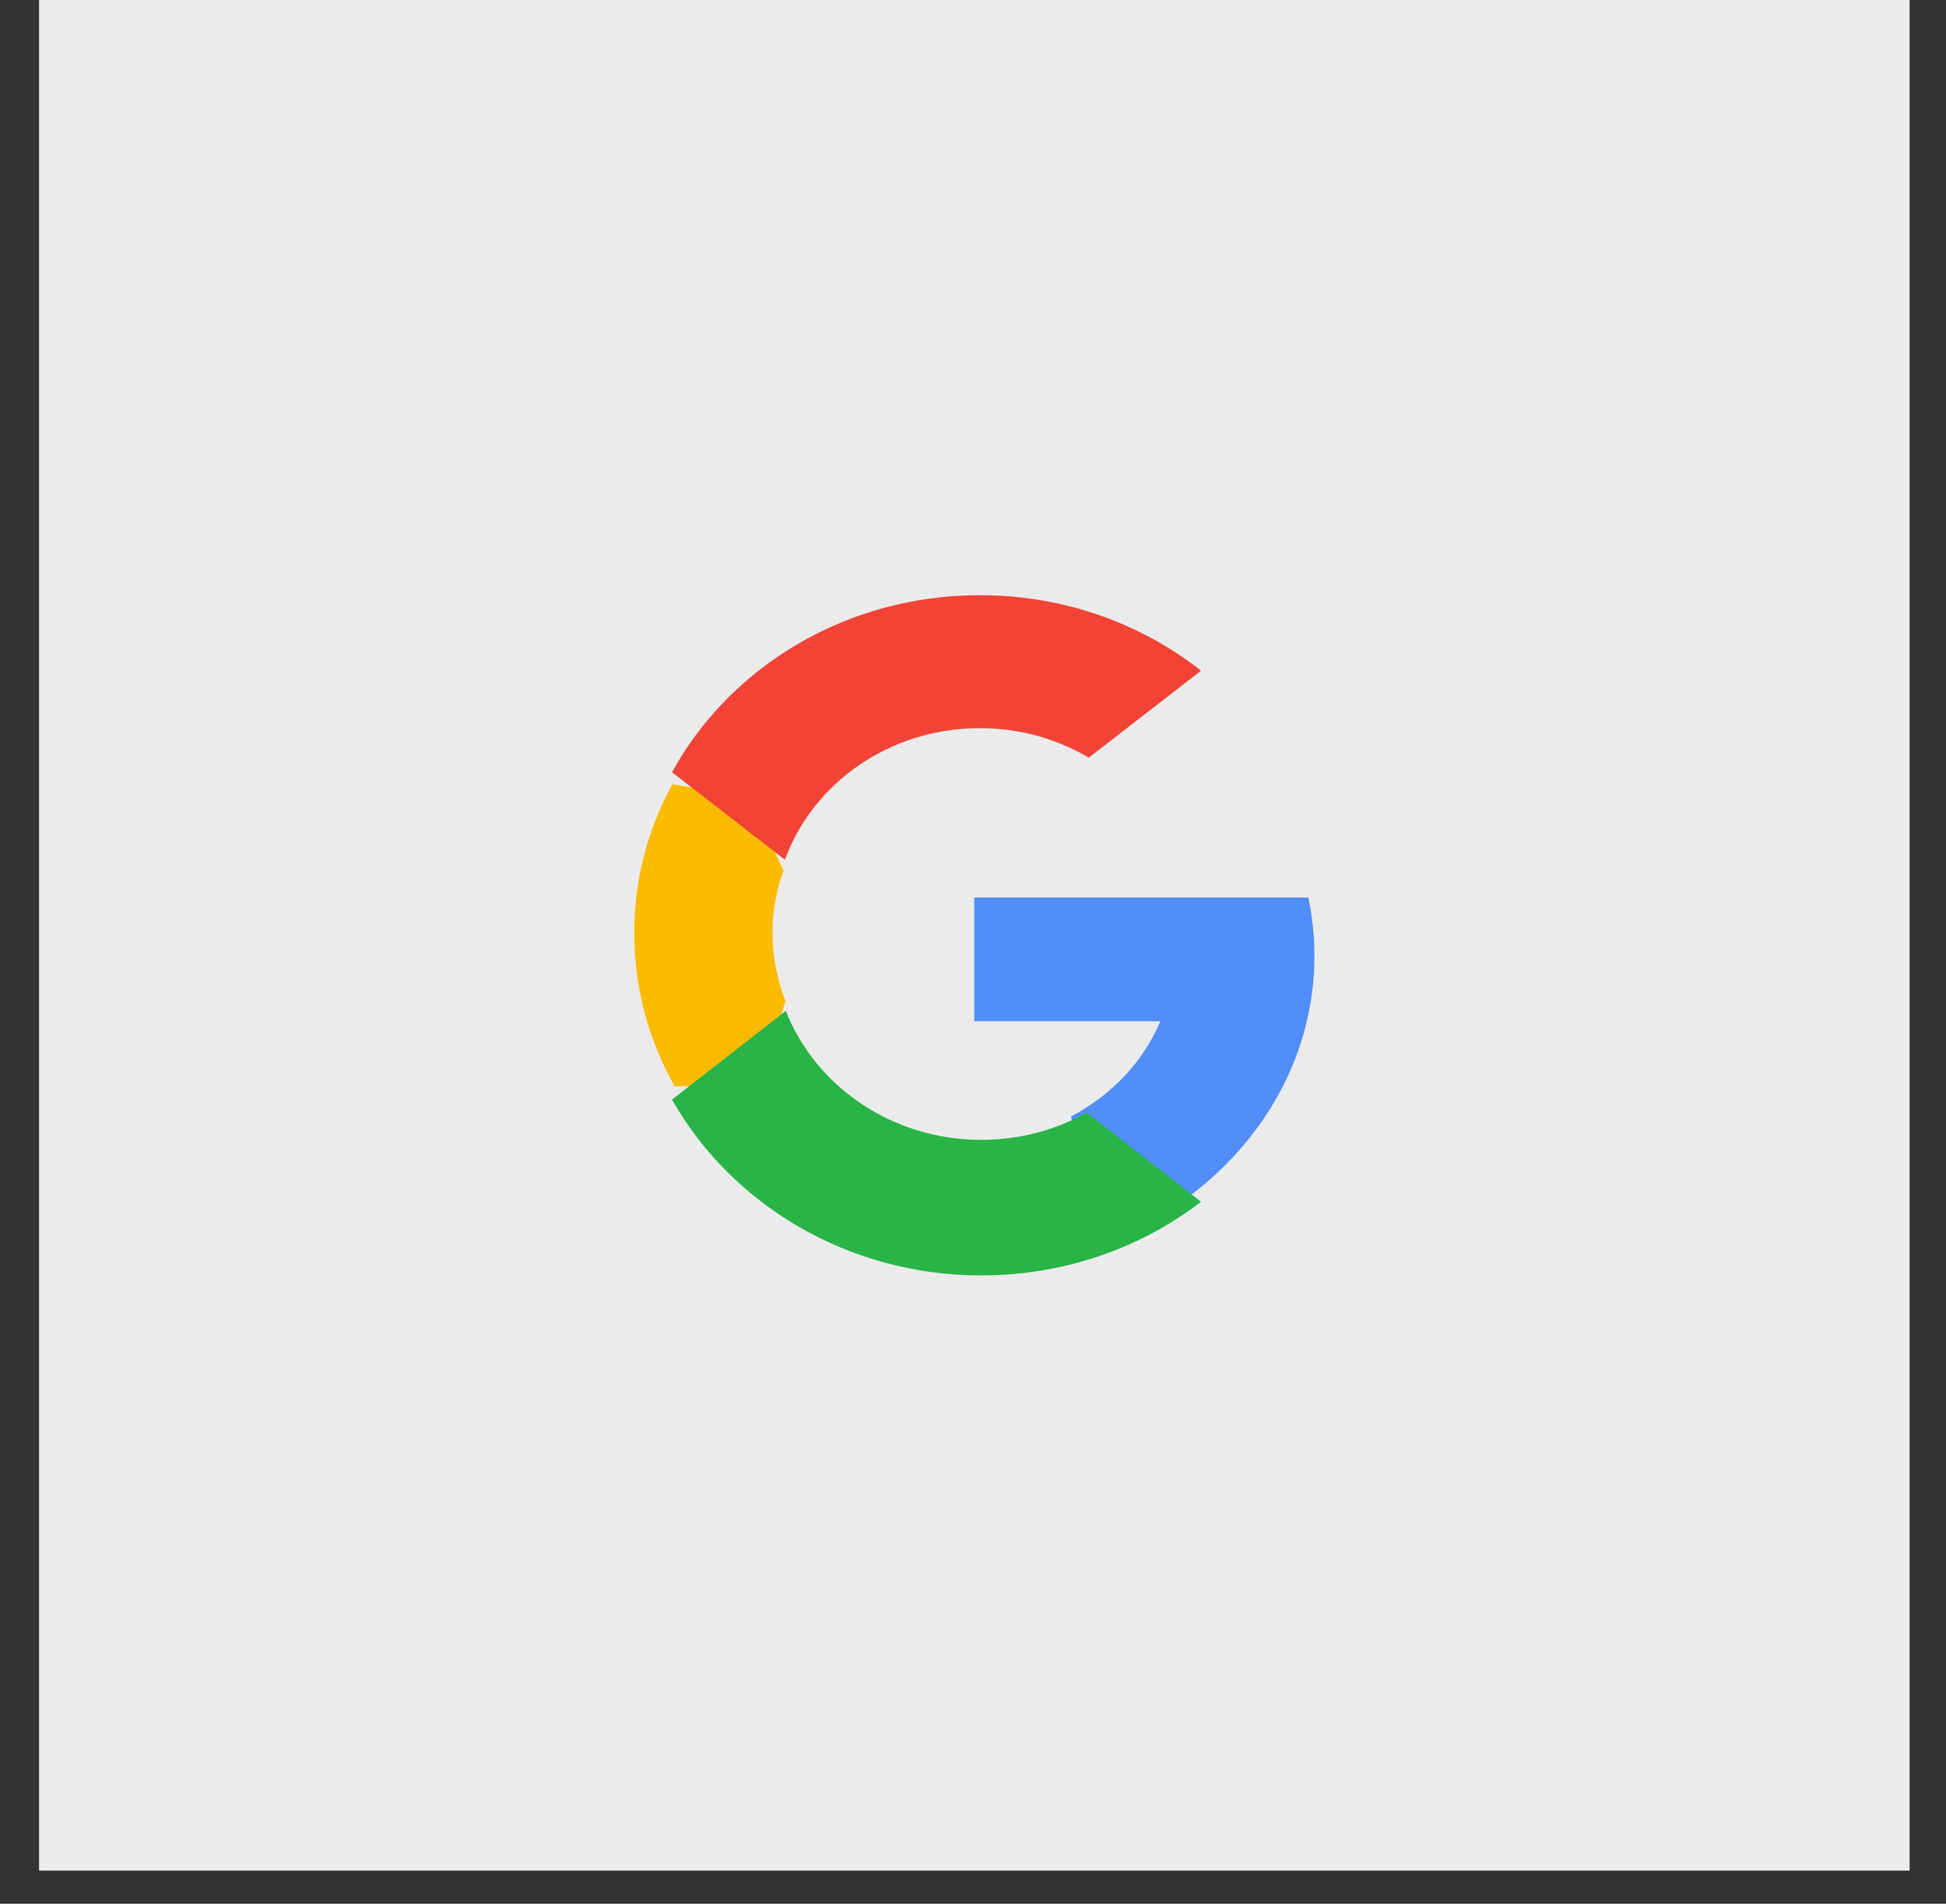
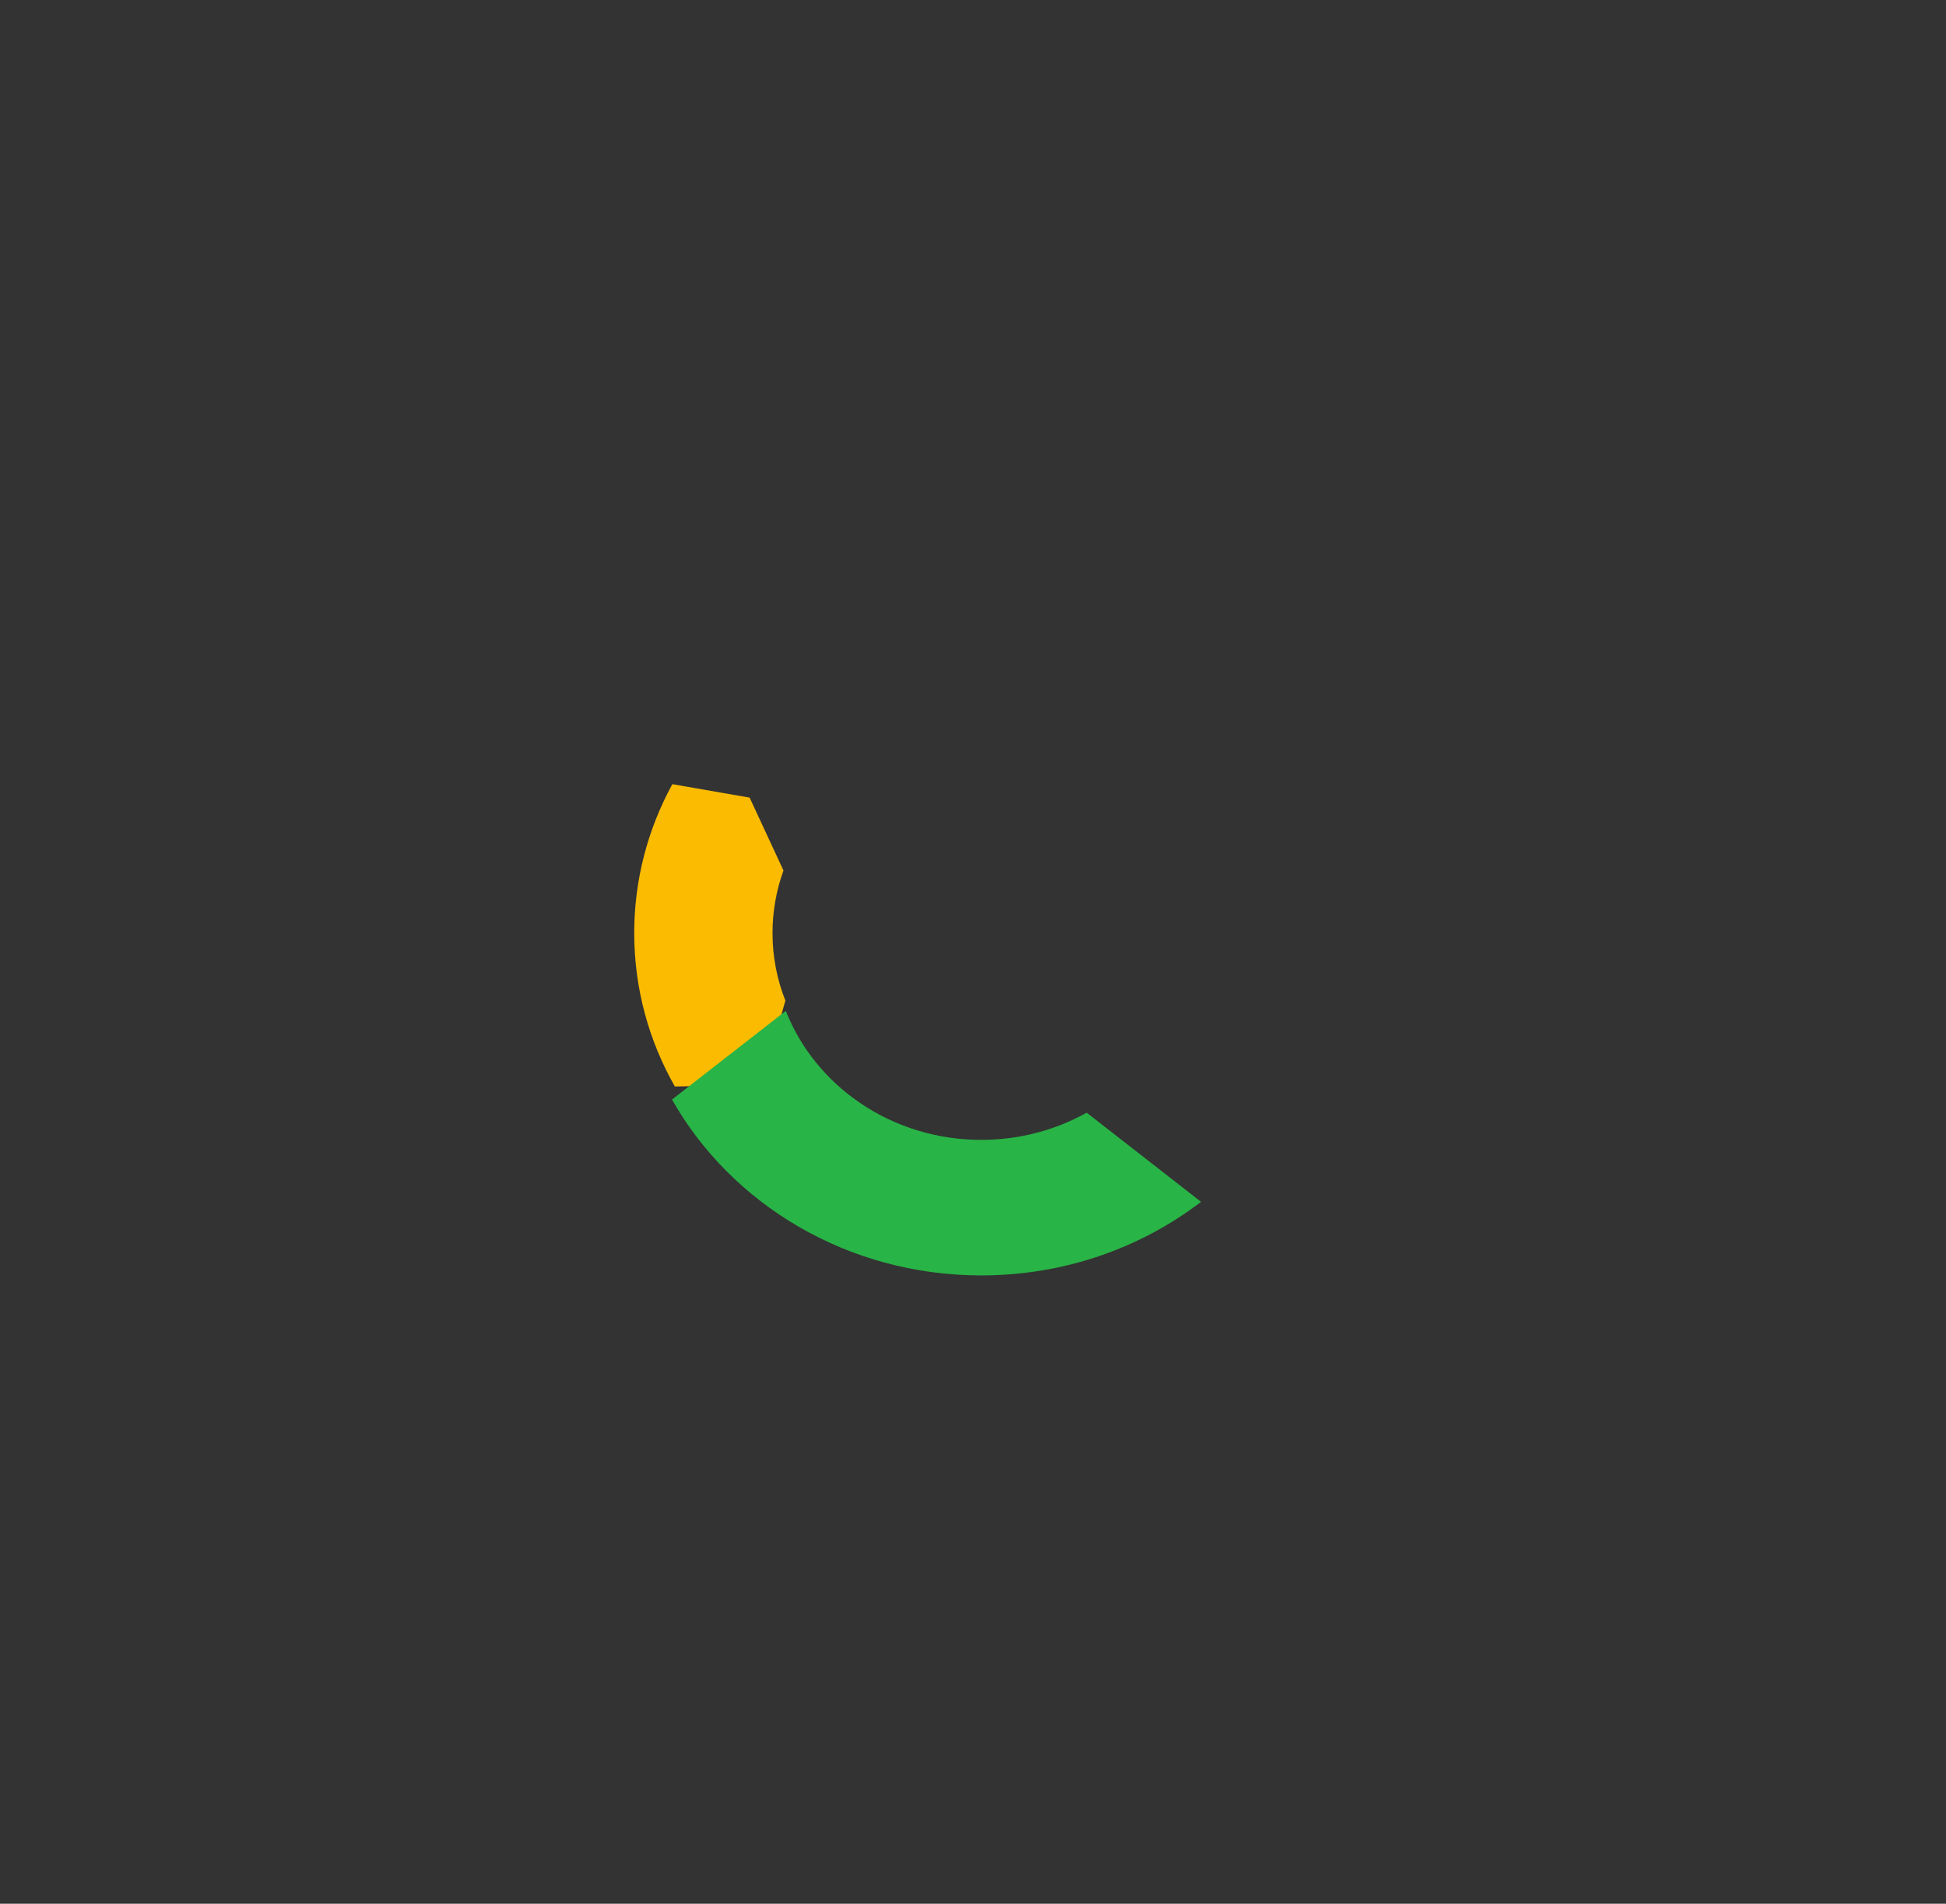
<svg xmlns="http://www.w3.org/2000/svg" width="46" height="45" viewBox="0 0 46 45" fill="none">
  <rect x="0" y="0" width="46" height="45" fill="#333333" stroke="none" />
-   <rect x="0.923" width="44.217" height="44.217" fill="#EBEBEB" />
  <path d="M18.565 23.652L18.004 25.641L15.952 25.682C15.339 24.603 14.992 23.368 14.992 22.056C14.992 20.787 15.317 19.59 15.893 18.536H15.893L17.72 18.854L18.52 20.577C18.352 21.041 18.261 21.538 18.261 22.056C18.261 22.617 18.368 23.156 18.565 23.652Z" fill="#FBBB00" />
-   <path d="M31.071 22.596C31.071 23.126 31.009 23.642 30.891 24.14C30.491 25.835 29.445 27.314 27.997 28.362L25.651 28.253L25.319 26.39C26.28 25.883 27.031 25.09 27.427 24.14H23.031V21.215H27.491H30.927C31.021 21.663 31.071 22.124 31.071 22.596Z" fill="#518EF8" />
  <path d="M28.39 28.408L28.391 28.408C26.969 29.497 25.162 30.148 23.195 30.148C20.035 30.148 17.287 28.466 15.885 25.991L18.575 23.895C19.275 25.676 21.08 26.944 23.195 26.944C24.105 26.944 24.956 26.71 25.687 26.301L28.39 28.408Z" fill="#28B446" />
-   <path d="M28.391 15.853L25.737 17.909C24.99 17.467 24.107 17.212 23.162 17.212C21.026 17.212 19.212 18.512 18.554 20.322L15.886 18.255H15.885C17.248 15.768 19.995 14.069 23.162 14.069C25.149 14.069 26.972 14.739 28.391 15.853Z" fill="#F14336" />
</svg>